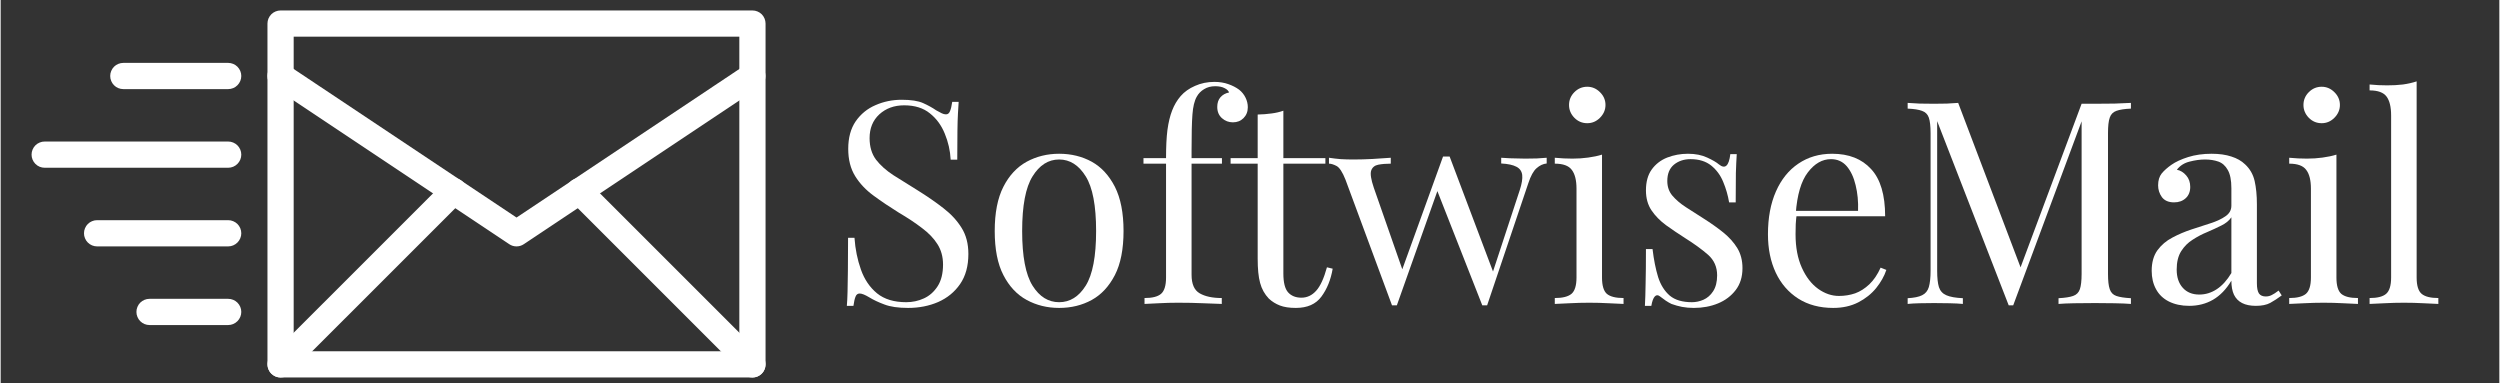
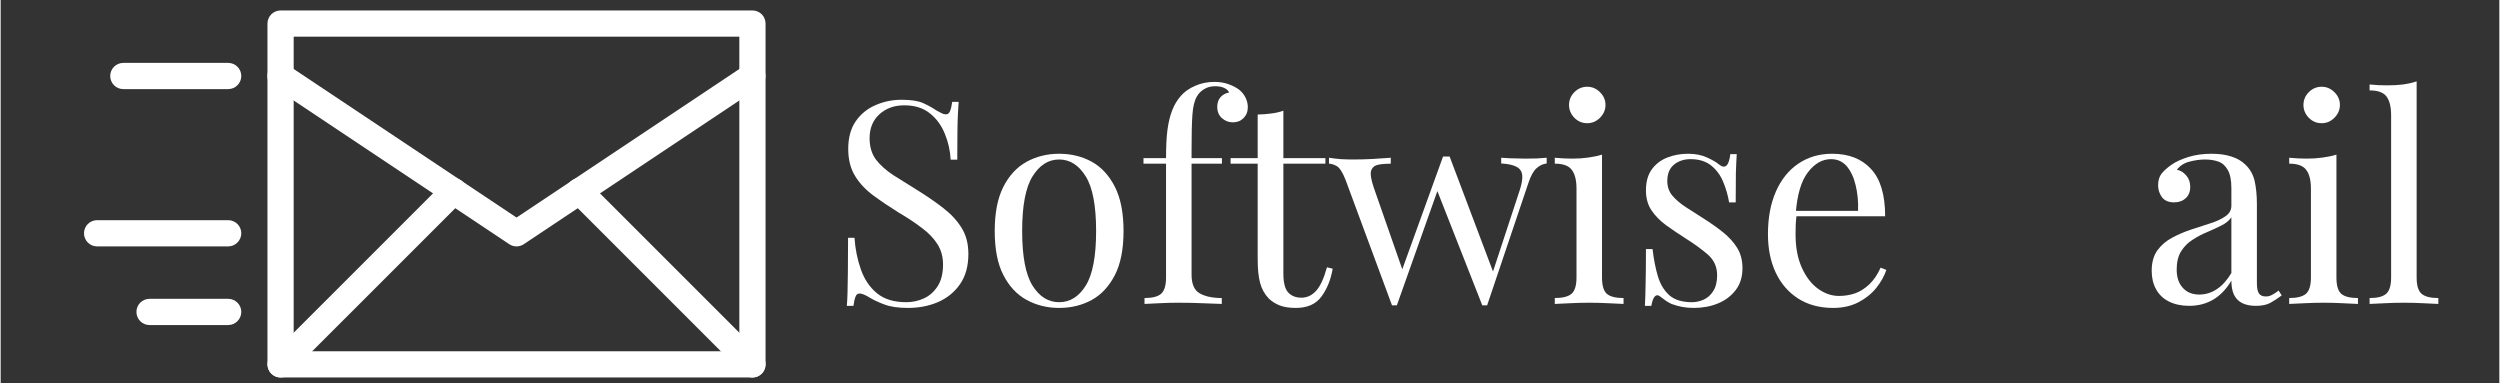
<svg xmlns="http://www.w3.org/2000/svg" width="300" zoomAndPan="magnify" viewBox="0 0 224.88 34.5" height="46" preserveAspectRatio="xMidYMid meet" version="1.0">
  <rect x="0" y="0" width="224.88" height="34.5" fill="#333333" stroke="none" />
  <defs>
    <g />
    <clipPath id="9502975396">
      <path d="M 24 0.914 L 69 0.914 L 69 34 L 24 34 Z M 24 0.914 " clip-rule="nonzero" />
    </clipPath>
    <clipPath id="98d46926dc">
-       <path d="M 2.781 12 L 22 12 L 22 16 L 2.781 16 Z M 2.781 12 " clip-rule="nonzero" />
-     </clipPath>
+       </clipPath>
  </defs>
  <g fill="#ffffff" fill-opacity="1">
    <g transform="translate(74.547, 27.354)">
      <g>
        <path d="M 6.547 -18.375 C 7.391 -18.375 8.031 -18.273 8.469 -18.078 C 8.914 -17.879 9.312 -17.66 9.656 -17.422 C 9.863 -17.305 10.031 -17.219 10.156 -17.156 C 10.281 -17.094 10.406 -17.062 10.531 -17.062 C 10.695 -17.062 10.816 -17.156 10.891 -17.344 C 10.973 -17.531 11.039 -17.812 11.094 -18.188 L 11.672 -18.188 C 11.66 -17.895 11.641 -17.547 11.609 -17.141 C 11.586 -16.742 11.57 -16.219 11.562 -15.562 C 11.551 -14.914 11.547 -14.055 11.547 -12.984 L 10.953 -12.984 C 10.91 -13.797 10.734 -14.578 10.422 -15.328 C 10.117 -16.078 9.672 -16.688 9.078 -17.156 C 8.492 -17.633 7.723 -17.875 6.766 -17.875 C 5.867 -17.875 5.125 -17.602 4.531 -17.062 C 3.945 -16.52 3.656 -15.805 3.656 -14.922 C 3.656 -14.148 3.848 -13.504 4.234 -12.984 C 4.629 -12.473 5.156 -12.004 5.812 -11.578 C 6.469 -11.16 7.176 -10.719 7.938 -10.25 C 8.832 -9.695 9.625 -9.148 10.312 -8.609 C 11 -8.078 11.539 -7.488 11.938 -6.844 C 12.344 -6.195 12.547 -5.414 12.547 -4.5 C 12.547 -3.406 12.297 -2.5 11.797 -1.781 C 11.305 -1.07 10.648 -0.535 9.828 -0.172 C 9.016 0.18 8.113 0.359 7.125 0.359 C 6.227 0.359 5.516 0.254 4.984 0.047 C 4.453 -0.148 4 -0.363 3.625 -0.594 C 3.25 -0.82 2.961 -0.938 2.766 -0.938 C 2.586 -0.938 2.461 -0.844 2.391 -0.656 C 2.316 -0.477 2.254 -0.203 2.203 0.172 L 1.609 0.172 C 1.641 -0.18 1.66 -0.598 1.672 -1.078 C 1.68 -1.566 1.691 -2.203 1.703 -2.984 C 1.711 -3.773 1.719 -4.766 1.719 -5.953 L 2.297 -5.953 C 2.367 -4.93 2.562 -3.977 2.875 -3.094 C 3.188 -2.207 3.672 -1.492 4.328 -0.953 C 4.984 -0.422 5.859 -0.156 6.953 -0.156 C 7.516 -0.156 8.047 -0.27 8.547 -0.5 C 9.047 -0.727 9.457 -1.094 9.781 -1.594 C 10.102 -2.094 10.266 -2.742 10.266 -3.547 C 10.266 -4.242 10.098 -4.852 9.766 -5.375 C 9.441 -5.895 8.977 -6.379 8.375 -6.828 C 7.781 -7.285 7.082 -7.75 6.281 -8.219 C 5.477 -8.719 4.727 -9.223 4.031 -9.734 C 3.332 -10.242 2.773 -10.832 2.359 -11.5 C 1.941 -12.176 1.734 -12.992 1.734 -13.953 C 1.734 -14.953 1.957 -15.781 2.406 -16.438 C 2.863 -17.094 3.457 -17.578 4.188 -17.891 C 4.914 -18.211 5.703 -18.375 6.547 -18.375 Z M 6.547 -18.375 " />
      </g>
    </g>
  </g>
  <g fill="#ffffff" fill-opacity="1">
    <g transform="translate(88.262, 27.354)">
      <g>
        <path d="M 7 -13.516 C 8.094 -13.516 9.07 -13.273 9.938 -12.797 C 10.801 -12.316 11.492 -11.566 12.016 -10.547 C 12.535 -9.523 12.797 -8.195 12.797 -6.562 C 12.797 -4.926 12.535 -3.602 12.016 -2.594 C 11.492 -1.582 10.801 -0.836 9.938 -0.359 C 9.07 0.117 8.094 0.359 7 0.359 C 5.926 0.359 4.953 0.117 4.078 -0.359 C 3.203 -0.836 2.504 -1.582 1.984 -2.594 C 1.461 -3.602 1.203 -4.926 1.203 -6.562 C 1.203 -8.195 1.461 -9.523 1.984 -10.547 C 2.504 -11.566 3.203 -12.316 4.078 -12.797 C 4.953 -13.273 5.926 -13.516 7 -13.516 Z M 7 -13 C 6.031 -13 5.234 -12.492 4.609 -11.484 C 3.984 -10.484 3.672 -8.844 3.672 -6.562 C 3.672 -4.281 3.984 -2.641 4.609 -1.641 C 5.234 -0.648 6.031 -0.156 7 -0.156 C 7.969 -0.156 8.766 -0.648 9.391 -1.641 C 10.016 -2.641 10.328 -4.281 10.328 -6.562 C 10.328 -8.844 10.016 -10.484 9.391 -11.484 C 8.766 -12.492 7.969 -13 7 -13 Z M 7 -13 " />
      </g>
    </g>
  </g>
  <g fill="#ffffff" fill-opacity="1">
    <g transform="translate(102.181, 27.354)">
      <g>
        <path d="M 7.047 -19.984 C 7.523 -19.984 7.945 -19.914 8.312 -19.781 C 8.676 -19.656 9 -19.488 9.281 -19.281 C 9.531 -19.082 9.723 -18.844 9.859 -18.562 C 9.992 -18.289 10.062 -18.004 10.062 -17.703 C 10.062 -17.305 9.93 -16.977 9.672 -16.719 C 9.422 -16.469 9.102 -16.344 8.719 -16.344 C 8.344 -16.344 8.016 -16.469 7.734 -16.719 C 7.453 -16.969 7.312 -17.305 7.312 -17.734 C 7.312 -18.086 7.406 -18.375 7.594 -18.594 C 7.789 -18.82 8.051 -18.969 8.375 -19.031 C 8.32 -19.188 8.188 -19.316 7.969 -19.422 C 7.758 -19.535 7.477 -19.594 7.125 -19.594 C 6.738 -19.594 6.406 -19.504 6.125 -19.328 C 5.844 -19.16 5.625 -18.938 5.469 -18.656 C 5.258 -18.289 5.129 -17.754 5.078 -17.047 C 5.023 -16.348 5 -15.266 5 -13.797 L 5 -13.125 L 7.734 -13.125 L 7.734 -12.625 L 5 -12.625 L 5 -2.625 C 5 -1.789 5.242 -1.234 5.734 -0.953 C 6.223 -0.672 6.883 -0.531 7.719 -0.531 L 7.719 0 C 7.32 -0.02 6.766 -0.039 6.047 -0.062 C 5.336 -0.094 4.582 -0.109 3.781 -0.109 C 3.195 -0.109 2.617 -0.094 2.047 -0.062 C 1.484 -0.039 1.055 -0.02 0.766 0 L 0.766 -0.531 C 1.461 -0.531 1.957 -0.656 2.25 -0.906 C 2.551 -1.164 2.703 -1.656 2.703 -2.375 L 2.703 -12.625 L 0.672 -12.625 L 0.672 -13.125 L 2.703 -13.125 C 2.703 -14.133 2.742 -14.977 2.828 -15.656 C 2.922 -16.344 3.062 -16.926 3.25 -17.406 C 3.438 -17.895 3.691 -18.328 4.016 -18.703 C 4.348 -19.086 4.781 -19.395 5.312 -19.625 C 5.844 -19.863 6.422 -19.984 7.047 -19.984 Z M 7.047 -19.984 " />
      </g>
    </g>
  </g>
  <g fill="#ffffff" fill-opacity="1">
    <g transform="translate(110.584, 27.354)">
      <g>
        <path d="M 4.859 -17.391 L 4.859 -13.125 L 8.641 -13.125 L 8.641 -12.625 L 4.859 -12.625 L 4.859 -2.734 C 4.859 -1.93 5 -1.367 5.281 -1.047 C 5.57 -0.723 5.973 -0.562 6.484 -0.562 C 6.992 -0.562 7.438 -0.77 7.812 -1.188 C 8.188 -1.602 8.508 -2.305 8.781 -3.297 L 9.297 -3.172 C 9.129 -2.18 8.789 -1.344 8.281 -0.656 C 7.781 0.02 7.016 0.359 5.984 0.359 C 5.398 0.359 4.922 0.285 4.547 0.141 C 4.172 -0.004 3.836 -0.211 3.547 -0.484 C 3.172 -0.879 2.91 -1.348 2.766 -1.891 C 2.617 -2.43 2.547 -3.156 2.547 -4.062 L 2.547 -12.625 L 0.109 -12.625 L 0.109 -13.125 L 2.547 -13.125 L 2.547 -17.047 C 2.973 -17.055 3.383 -17.086 3.781 -17.141 C 4.176 -17.191 4.535 -17.273 4.859 -17.391 Z M 4.859 -17.391 " />
      </g>
    </g>
  </g>
  <g fill="#ffffff" fill-opacity="1">
    <g transform="translate(119.548, 27.354)">
      <g>
        <path d="M 5.562 -13.156 L 5.562 -12.625 C 5.145 -12.625 4.77 -12.594 4.438 -12.531 C 4.113 -12.469 3.898 -12.289 3.797 -12 C 3.703 -11.719 3.781 -11.207 4.031 -10.469 L 6.688 -2.859 L 6.516 -2.891 L 10.266 -13.266 L 10.781 -13.047 L 6.109 0.125 C 6.035 0.125 5.961 0.125 5.891 0.125 C 5.828 0.125 5.754 0.125 5.672 0.125 L 1.484 -11.188 C 1.211 -11.875 0.941 -12.285 0.672 -12.422 C 0.41 -12.555 0.188 -12.625 0 -12.625 L 0 -13.156 C 0.344 -13.102 0.695 -13.062 1.062 -13.031 C 1.426 -13.008 1.82 -13 2.25 -13 C 2.781 -13 3.336 -13.016 3.922 -13.047 C 4.504 -13.086 5.051 -13.125 5.562 -13.156 Z M 19.594 -13.156 L 19.594 -12.641 C 19.27 -12.609 18.969 -12.469 18.688 -12.219 C 18.406 -11.977 18.156 -11.523 17.938 -10.859 L 14.234 0.125 C 14.16 0.125 14.086 0.125 14.016 0.125 C 13.953 0.125 13.879 0.125 13.797 0.125 L 9.688 -10.328 L 10.266 -13.266 C 10.367 -13.266 10.469 -13.266 10.562 -13.266 C 10.656 -13.266 10.754 -13.266 10.859 -13.266 L 14.844 -2.703 L 14.641 -2.547 L 17.172 -10.25 C 17.359 -10.82 17.43 -11.273 17.391 -11.609 C 17.348 -11.941 17.176 -12.188 16.875 -12.344 C 16.57 -12.508 16.113 -12.609 15.5 -12.641 L 15.5 -13.156 C 15.812 -13.133 16.078 -13.117 16.297 -13.109 C 16.516 -13.109 16.727 -13.102 16.938 -13.094 C 17.156 -13.082 17.395 -13.078 17.656 -13.078 C 18.039 -13.078 18.391 -13.082 18.703 -13.094 C 19.023 -13.113 19.32 -13.133 19.594 -13.156 Z M 19.594 -13.156 " />
      </g>
    </g>
  </g>
  <g fill="#ffffff" fill-opacity="1">
    <g transform="translate(139.137, 27.354)">
      <g>
        <path d="M 3.656 -19.547 C 4.094 -19.547 4.473 -19.383 4.797 -19.062 C 5.129 -18.738 5.297 -18.352 5.297 -17.906 C 5.297 -17.469 5.129 -17.082 4.797 -16.75 C 4.473 -16.426 4.094 -16.266 3.656 -16.266 C 3.207 -16.266 2.82 -16.426 2.5 -16.75 C 2.176 -17.082 2.016 -17.469 2.016 -17.906 C 2.016 -18.352 2.176 -18.738 2.5 -19.062 C 2.82 -19.383 3.207 -19.547 3.656 -19.547 Z M 4.984 -13.438 L 4.984 -2.375 C 4.984 -1.656 5.129 -1.164 5.422 -0.906 C 5.723 -0.656 6.223 -0.531 6.922 -0.531 L 6.922 0 C 6.629 -0.02 6.188 -0.039 5.594 -0.062 C 5.008 -0.094 4.422 -0.109 3.828 -0.109 C 3.254 -0.109 2.664 -0.094 2.062 -0.062 C 1.469 -0.039 1.023 -0.02 0.734 0 L 0.734 -0.531 C 1.43 -0.531 1.93 -0.656 2.234 -0.906 C 2.535 -1.164 2.688 -1.656 2.688 -2.375 L 2.688 -10.375 C 2.688 -11.133 2.547 -11.695 2.266 -12.062 C 1.992 -12.438 1.484 -12.625 0.734 -12.625 L 0.734 -13.156 C 1.285 -13.102 1.816 -13.078 2.328 -13.078 C 2.816 -13.078 3.285 -13.109 3.734 -13.172 C 4.191 -13.234 4.609 -13.32 4.984 -13.438 Z M 4.984 -13.438 " />
      </g>
    </g>
  </g>
  <g fill="#ffffff" fill-opacity="1">
    <g transform="translate(146.544, 27.354)">
      <g>
        <path d="M 5.312 -13.516 C 5.988 -13.516 6.566 -13.398 7.047 -13.172 C 7.523 -12.953 7.875 -12.75 8.094 -12.562 C 8.656 -12.102 9 -12.41 9.125 -13.484 L 9.703 -13.484 C 9.672 -13.004 9.645 -12.438 9.625 -11.781 C 9.613 -11.133 9.609 -10.254 9.609 -9.141 L 9.016 -9.141 C 8.91 -9.773 8.734 -10.391 8.484 -10.984 C 8.242 -11.578 7.883 -12.066 7.406 -12.453 C 6.926 -12.836 6.305 -13.031 5.547 -13.031 C 4.953 -13.031 4.453 -12.863 4.047 -12.531 C 3.648 -12.195 3.453 -11.707 3.453 -11.062 C 3.453 -10.551 3.602 -10.113 3.906 -9.75 C 4.219 -9.383 4.617 -9.039 5.109 -8.719 C 5.598 -8.406 6.133 -8.062 6.719 -7.688 C 7.363 -7.281 7.953 -6.863 8.484 -6.438 C 9.016 -6.008 9.438 -5.539 9.75 -5.031 C 10.062 -4.52 10.219 -3.914 10.219 -3.219 C 10.219 -2.438 10.016 -1.781 9.609 -1.25 C 9.203 -0.719 8.672 -0.316 8.016 -0.047 C 7.359 0.223 6.633 0.359 5.844 0.359 C 5.469 0.359 5.113 0.328 4.781 0.266 C 4.457 0.203 4.141 0.113 3.828 0 C 3.66 -0.082 3.488 -0.18 3.312 -0.297 C 3.133 -0.422 2.957 -0.551 2.781 -0.688 C 2.613 -0.82 2.461 -0.816 2.328 -0.672 C 2.191 -0.523 2.086 -0.242 2.016 0.172 L 1.438 0.172 C 1.469 -0.367 1.488 -1.031 1.5 -1.812 C 1.52 -2.594 1.531 -3.633 1.531 -4.938 L 2.125 -4.938 C 2.238 -3.977 2.406 -3.141 2.625 -2.422 C 2.852 -1.711 3.203 -1.156 3.672 -0.75 C 4.148 -0.352 4.816 -0.156 5.672 -0.156 C 6.016 -0.156 6.359 -0.227 6.703 -0.375 C 7.055 -0.531 7.348 -0.785 7.578 -1.141 C 7.816 -1.504 7.938 -1.984 7.938 -2.578 C 7.938 -3.328 7.664 -3.941 7.125 -4.422 C 6.582 -4.898 5.895 -5.398 5.062 -5.922 C 4.445 -6.316 3.867 -6.707 3.328 -7.094 C 2.797 -7.488 2.363 -7.93 2.031 -8.422 C 1.695 -8.922 1.531 -9.52 1.531 -10.219 C 1.531 -10.988 1.703 -11.613 2.047 -12.094 C 2.398 -12.582 2.863 -12.941 3.438 -13.172 C 4.02 -13.398 4.645 -13.516 5.312 -13.516 Z M 5.312 -13.516 " />
      </g>
    </g>
  </g>
  <g fill="#ffffff" fill-opacity="1">
    <g transform="translate(157.884, 27.354)">
      <g>
        <path d="M 6.953 -13.516 C 8.453 -13.516 9.617 -13.055 10.453 -12.141 C 11.297 -11.234 11.719 -9.816 11.719 -7.891 L 2.703 -7.891 L 2.688 -8.375 L 9.281 -8.375 C 9.312 -9.207 9.238 -9.977 9.062 -10.688 C 8.895 -11.395 8.629 -11.961 8.266 -12.391 C 7.898 -12.816 7.426 -13.031 6.844 -13.031 C 6.062 -13.031 5.367 -12.633 4.766 -11.844 C 4.16 -11.062 3.797 -9.82 3.672 -8.125 L 3.75 -8.016 C 3.719 -7.766 3.691 -7.484 3.672 -7.172 C 3.66 -6.867 3.656 -6.566 3.656 -6.266 C 3.656 -5.098 3.844 -4.098 4.219 -3.266 C 4.594 -2.43 5.082 -1.797 5.688 -1.359 C 6.289 -0.93 6.914 -0.719 7.562 -0.719 C 8.07 -0.719 8.555 -0.797 9.016 -0.953 C 9.473 -1.117 9.898 -1.391 10.297 -1.766 C 10.691 -2.141 11.031 -2.641 11.312 -3.266 L 11.828 -3.062 C 11.641 -2.5 11.332 -1.953 10.906 -1.422 C 10.477 -0.898 9.941 -0.473 9.297 -0.141 C 8.648 0.191 7.898 0.359 7.047 0.359 C 5.828 0.359 4.773 0.078 3.891 -0.484 C 3.016 -1.047 2.344 -1.82 1.875 -2.812 C 1.406 -3.812 1.172 -4.961 1.172 -6.266 C 1.172 -7.754 1.41 -9.039 1.891 -10.125 C 2.367 -11.207 3.039 -12.039 3.906 -12.625 C 4.781 -13.219 5.797 -13.516 6.953 -13.516 Z M 6.953 -13.516 " />
      </g>
    </g>
  </g>
  <g fill="#ffffff" fill-opacity="1">
    <g transform="translate(170.551, 27.354)">
      <g>
-         <path d="M 21.172 -18.094 L 21.172 -17.578 C 20.598 -17.555 20.16 -17.488 19.859 -17.375 C 19.566 -17.27 19.367 -17.066 19.266 -16.766 C 19.16 -16.473 19.109 -16.008 19.109 -15.375 L 19.109 -2.703 C 19.109 -2.086 19.16 -1.629 19.266 -1.328 C 19.367 -1.023 19.566 -0.82 19.859 -0.719 C 20.16 -0.613 20.598 -0.547 21.172 -0.516 L 21.172 0 C 20.785 -0.031 20.297 -0.051 19.703 -0.062 C 19.117 -0.07 18.531 -0.078 17.938 -0.078 C 17.27 -0.078 16.645 -0.07 16.062 -0.062 C 15.488 -0.051 15.02 -0.031 14.656 0 L 14.656 -0.516 C 15.238 -0.547 15.676 -0.613 15.969 -0.719 C 16.27 -0.82 16.473 -1.023 16.578 -1.328 C 16.68 -1.629 16.734 -2.086 16.734 -2.703 L 16.734 -16.766 L 16.828 -16.688 L 10.578 0.125 L 10.172 0.125 L 3.734 -16.453 L 3.734 -2.969 C 3.734 -2.352 3.785 -1.867 3.891 -1.516 C 4.004 -1.172 4.227 -0.926 4.562 -0.781 C 4.895 -0.633 5.391 -0.547 6.047 -0.516 L 6.047 0 C 5.742 -0.031 5.344 -0.051 4.844 -0.062 C 4.352 -0.07 3.891 -0.078 3.453 -0.078 C 3.023 -0.078 2.594 -0.07 2.156 -0.062 C 1.719 -0.051 1.359 -0.031 1.078 0 L 1.078 -0.516 C 1.648 -0.547 2.082 -0.633 2.375 -0.781 C 2.676 -0.926 2.879 -1.172 2.984 -1.516 C 3.086 -1.867 3.141 -2.352 3.141 -2.969 L 3.141 -15.375 C 3.141 -16.008 3.086 -16.473 2.984 -16.766 C 2.879 -17.066 2.676 -17.27 2.375 -17.375 C 2.082 -17.488 1.648 -17.555 1.078 -17.578 L 1.078 -18.094 C 1.359 -18.07 1.719 -18.051 2.156 -18.031 C 2.594 -18.02 3.023 -18.016 3.453 -18.016 C 3.828 -18.016 4.211 -18.02 4.609 -18.031 C 5.016 -18.051 5.352 -18.07 5.625 -18.094 L 11.422 -2.812 L 10.984 -2.609 L 16.734 -18.016 C 16.941 -18.016 17.141 -18.016 17.328 -18.016 C 17.523 -18.016 17.727 -18.016 17.938 -18.016 C 18.531 -18.016 19.117 -18.02 19.703 -18.031 C 20.297 -18.051 20.785 -18.07 21.172 -18.094 Z M 21.172 -18.094 " />
-       </g>
+         </g>
    </g>
  </g>
  <g fill="#ffffff" fill-opacity="1">
    <g transform="translate(192.592, 27.354)">
      <g>
        <path d="M 4.375 0.172 C 3.676 0.172 3.066 0.039 2.547 -0.219 C 2.035 -0.477 1.648 -0.848 1.391 -1.328 C 1.129 -1.805 1 -2.359 1 -2.984 C 1 -3.734 1.172 -4.348 1.516 -4.828 C 1.867 -5.305 2.316 -5.688 2.859 -5.969 C 3.398 -6.258 3.973 -6.504 4.578 -6.703 C 5.191 -6.898 5.77 -7.086 6.312 -7.266 C 6.852 -7.441 7.297 -7.648 7.641 -7.891 C 7.992 -8.129 8.172 -8.445 8.172 -8.844 L 8.172 -10.422 C 8.172 -11.141 8.062 -11.688 7.844 -12.062 C 7.633 -12.438 7.352 -12.688 7 -12.812 C 6.645 -12.938 6.242 -13 5.797 -13 C 5.367 -13 4.91 -12.938 4.422 -12.812 C 3.941 -12.695 3.555 -12.453 3.266 -12.078 C 3.586 -12.016 3.867 -11.844 4.109 -11.562 C 4.348 -11.289 4.469 -10.945 4.469 -10.531 C 4.469 -10.102 4.332 -9.766 4.062 -9.516 C 3.789 -9.266 3.441 -9.141 3.016 -9.141 C 2.523 -9.141 2.16 -9.297 1.922 -9.609 C 1.691 -9.93 1.578 -10.285 1.578 -10.672 C 1.578 -11.117 1.688 -11.477 1.906 -11.75 C 2.133 -12.02 2.422 -12.273 2.766 -12.516 C 3.148 -12.785 3.656 -13.02 4.281 -13.219 C 4.906 -13.414 5.609 -13.516 6.391 -13.516 C 7.086 -13.516 7.68 -13.43 8.172 -13.266 C 8.672 -13.109 9.082 -12.875 9.406 -12.562 C 9.844 -12.156 10.129 -11.656 10.266 -11.062 C 10.398 -10.477 10.469 -9.781 10.469 -8.969 L 10.469 -1.859 C 10.469 -1.43 10.531 -1.125 10.656 -0.938 C 10.789 -0.758 10.992 -0.672 11.266 -0.672 C 11.453 -0.672 11.629 -0.711 11.797 -0.797 C 11.973 -0.879 12.18 -1.016 12.422 -1.203 L 12.703 -0.766 C 12.336 -0.492 11.992 -0.27 11.672 -0.094 C 11.348 0.082 10.914 0.172 10.375 0.172 C 9.875 0.172 9.461 0.086 9.141 -0.078 C 8.816 -0.242 8.57 -0.492 8.406 -0.828 C 8.25 -1.16 8.172 -1.582 8.172 -2.094 C 7.711 -1.32 7.16 -0.75 6.516 -0.375 C 5.879 -0.008 5.164 0.172 4.375 0.172 Z M 5.281 -0.844 C 5.844 -0.844 6.367 -1.004 6.859 -1.328 C 7.348 -1.648 7.785 -2.133 8.172 -2.781 L 8.172 -7.797 C 7.973 -7.504 7.676 -7.258 7.281 -7.062 C 6.883 -6.863 6.457 -6.664 6 -6.469 C 5.539 -6.281 5.102 -6.051 4.688 -5.781 C 4.27 -5.52 3.926 -5.176 3.656 -4.75 C 3.383 -4.32 3.25 -3.77 3.25 -3.094 C 3.25 -2.406 3.43 -1.859 3.797 -1.453 C 4.16 -1.047 4.656 -0.844 5.281 -0.844 Z M 5.281 -0.844 " />
      </g>
    </g>
  </g>
  <g fill="#ffffff" fill-opacity="1">
    <g transform="translate(205.235, 27.354)">
      <g>
        <path d="M 3.656 -19.547 C 4.094 -19.547 4.473 -19.383 4.797 -19.062 C 5.129 -18.738 5.297 -18.352 5.297 -17.906 C 5.297 -17.469 5.129 -17.082 4.797 -16.75 C 4.473 -16.426 4.094 -16.266 3.656 -16.266 C 3.207 -16.266 2.82 -16.426 2.5 -16.75 C 2.176 -17.082 2.016 -17.469 2.016 -17.906 C 2.016 -18.352 2.176 -18.738 2.5 -19.062 C 2.82 -19.383 3.207 -19.547 3.656 -19.547 Z M 4.984 -13.438 L 4.984 -2.375 C 4.984 -1.656 5.129 -1.164 5.422 -0.906 C 5.723 -0.656 6.223 -0.531 6.922 -0.531 L 6.922 0 C 6.629 -0.02 6.188 -0.039 5.594 -0.062 C 5.008 -0.094 4.422 -0.109 3.828 -0.109 C 3.254 -0.109 2.664 -0.094 2.062 -0.062 C 1.469 -0.039 1.023 -0.02 0.734 0 L 0.734 -0.531 C 1.43 -0.531 1.93 -0.656 2.234 -0.906 C 2.535 -1.164 2.688 -1.656 2.688 -2.375 L 2.688 -10.375 C 2.688 -11.133 2.547 -11.695 2.266 -12.062 C 1.992 -12.438 1.484 -12.625 0.734 -12.625 L 0.734 -13.156 C 1.285 -13.102 1.816 -13.078 2.328 -13.078 C 2.816 -13.078 3.285 -13.109 3.734 -13.172 C 4.191 -13.234 4.609 -13.32 4.984 -13.438 Z M 4.984 -13.438 " />
      </g>
    </g>
  </g>
  <g fill="#ffffff" fill-opacity="1">
    <g transform="translate(212.641, 27.354)">
      <g>
        <path d="M 4.797 -20.031 L 4.797 -2.375 C 4.797 -1.656 4.945 -1.164 5.25 -0.906 C 5.551 -0.656 6.051 -0.531 6.75 -0.531 L 6.75 0 C 6.457 -0.02 6.016 -0.039 5.422 -0.062 C 4.836 -0.094 4.25 -0.109 3.656 -0.109 C 3.07 -0.109 2.484 -0.094 1.891 -0.062 C 1.297 -0.039 0.852 -0.02 0.562 0 L 0.562 -0.531 C 1.258 -0.531 1.754 -0.656 2.047 -0.906 C 2.348 -1.164 2.5 -1.656 2.5 -2.375 L 2.5 -16.969 C 2.5 -17.727 2.363 -18.289 2.094 -18.656 C 1.82 -19.031 1.312 -19.219 0.562 -19.219 L 0.562 -19.75 C 1.102 -19.695 1.629 -19.672 2.141 -19.672 C 2.641 -19.672 3.113 -19.695 3.562 -19.75 C 4.008 -19.812 4.422 -19.906 4.797 -20.031 Z M 4.797 -20.031 " />
      </g>
    </g>
  </g>
  <g clip-path="url(#9502975396)">
    <path fill="#ffffff" d="M 67.66 33.973 L 25.191 33.973 C 25.035 33.973 24.887 33.941 24.742 33.883 C 24.598 33.82 24.469 33.734 24.359 33.625 C 24.25 33.516 24.164 33.387 24.102 33.242 C 24.043 33.098 24.012 32.949 24.012 32.793 L 24.012 2.121 C 24.012 1.965 24.043 1.812 24.102 1.668 C 24.164 1.523 24.25 1.398 24.359 1.285 C 24.469 1.176 24.598 1.09 24.742 1.031 C 24.887 0.973 25.035 0.941 25.191 0.941 L 67.66 0.941 C 67.816 0.941 67.969 0.973 68.113 1.031 C 68.258 1.09 68.383 1.176 68.496 1.285 C 68.605 1.398 68.691 1.523 68.75 1.668 C 68.809 1.812 68.84 1.965 68.84 2.121 L 68.84 32.793 C 68.84 32.949 68.809 33.098 68.75 33.242 C 68.691 33.387 68.605 33.516 68.496 33.625 C 68.383 33.734 68.258 33.82 68.113 33.883 C 67.969 33.941 67.816 33.973 67.66 33.973 Z M 26.371 31.613 L 66.48 31.613 L 66.48 3.301 L 26.371 3.301 Z M 26.371 31.613 " fill-opacity="1" fill-rule="nonzero" />
  </g>
  <path fill="#ffffff" d="M 20.477 29.254 L 13.398 29.254 C 13.242 29.254 13.09 29.223 12.945 29.164 C 12.801 29.102 12.672 29.016 12.562 28.906 C 12.453 28.797 12.367 28.668 12.309 28.523 C 12.246 28.379 12.219 28.23 12.219 28.074 C 12.219 27.918 12.246 27.766 12.309 27.621 C 12.367 27.477 12.453 27.348 12.562 27.238 C 12.672 27.129 12.801 27.043 12.945 26.984 C 13.09 26.922 13.242 26.895 13.398 26.895 L 20.477 26.895 C 20.633 26.895 20.781 26.922 20.926 26.984 C 21.07 27.043 21.199 27.129 21.309 27.238 C 21.418 27.348 21.504 27.477 21.566 27.621 C 21.625 27.766 21.656 27.918 21.656 28.074 C 21.656 28.23 21.625 28.379 21.566 28.523 C 21.504 28.668 21.418 28.797 21.309 28.906 C 21.199 29.016 21.07 29.102 20.926 29.164 C 20.781 29.223 20.633 29.254 20.477 29.254 Z M 20.477 29.254 " fill-opacity="1" fill-rule="nonzero" />
  <path fill="#ffffff" d="M 20.477 22.176 L 8.68 22.176 C 8.523 22.176 8.371 22.145 8.227 22.086 C 8.082 22.023 7.953 21.941 7.844 21.828 C 7.734 21.719 7.648 21.59 7.59 21.445 C 7.527 21.301 7.5 21.152 7.5 20.996 C 7.5 20.84 7.527 20.688 7.59 20.543 C 7.648 20.398 7.734 20.27 7.844 20.16 C 7.953 20.051 8.082 19.965 8.227 19.906 C 8.371 19.844 8.523 19.816 8.68 19.816 L 20.477 19.816 C 20.633 19.816 20.781 19.844 20.926 19.906 C 21.07 19.965 21.199 20.051 21.309 20.16 C 21.418 20.27 21.504 20.398 21.566 20.543 C 21.625 20.688 21.656 20.84 21.656 20.996 C 21.656 21.152 21.625 21.301 21.566 21.445 C 21.504 21.59 21.418 21.719 21.309 21.828 C 21.199 21.941 21.07 22.023 20.926 22.086 C 20.781 22.145 20.633 22.176 20.477 22.176 Z M 20.477 22.176 " fill-opacity="1" fill-rule="nonzero" />
  <path fill="#ffffff" d="M 20.477 8.02 L 11.039 8.02 C 10.883 8.02 10.73 7.988 10.586 7.93 C 10.441 7.871 10.312 7.785 10.203 7.672 C 10.094 7.562 10.008 7.434 9.949 7.289 C 9.887 7.145 9.859 6.996 9.859 6.84 C 9.859 6.684 9.887 6.531 9.949 6.387 C 10.008 6.242 10.094 6.117 10.203 6.004 C 10.312 5.895 10.441 5.809 10.586 5.75 C 10.73 5.691 10.883 5.66 11.039 5.66 L 20.477 5.66 C 20.633 5.66 20.781 5.691 20.926 5.75 C 21.07 5.809 21.199 5.895 21.309 6.004 C 21.418 6.117 21.504 6.242 21.566 6.387 C 21.625 6.531 21.656 6.684 21.656 6.84 C 21.656 6.996 21.625 7.145 21.566 7.289 C 21.504 7.434 21.418 7.562 21.309 7.672 C 21.199 7.785 21.07 7.871 20.926 7.93 C 20.781 7.988 20.633 8.02 20.477 8.02 Z M 20.477 8.02 " fill-opacity="1" fill-rule="nonzero" />
  <g clip-path="url(#98d46926dc)">
    <path fill="#ffffff" d="M 20.477 15.098 L 3.961 15.098 C 3.805 15.098 3.652 15.066 3.508 15.008 C 3.363 14.945 3.234 14.863 3.125 14.75 C 3.016 14.641 2.93 14.512 2.871 14.367 C 2.809 14.223 2.781 14.074 2.781 13.918 C 2.781 13.762 2.809 13.609 2.871 13.465 C 2.93 13.32 3.016 13.195 3.125 13.082 C 3.234 12.973 3.363 12.887 3.508 12.828 C 3.652 12.766 3.805 12.738 3.961 12.738 L 20.477 12.738 C 20.633 12.738 20.781 12.766 20.926 12.828 C 21.07 12.887 21.199 12.973 21.309 13.082 C 21.418 13.195 21.504 13.32 21.566 13.465 C 21.625 13.609 21.656 13.762 21.656 13.918 C 21.656 14.074 21.625 14.223 21.566 14.367 C 21.504 14.512 21.418 14.641 21.309 14.75 C 21.199 14.863 21.07 14.945 20.926 15.008 C 20.781 15.066 20.633 15.098 20.477 15.098 Z M 20.477 15.098 " fill-opacity="1" fill-rule="nonzero" />
  </g>
  <path fill="#ffffff" d="M 46.426 22.176 C 46.188 22.176 45.969 22.109 45.773 21.977 L 24.539 7.82 C 24.406 7.734 24.297 7.625 24.207 7.496 C 24.121 7.367 24.059 7.223 24.027 7.07 C 23.996 6.914 23.996 6.762 24.027 6.605 C 24.059 6.453 24.117 6.309 24.203 6.18 C 24.289 6.047 24.398 5.938 24.531 5.852 C 24.66 5.766 24.805 5.707 24.957 5.676 C 25.113 5.645 25.266 5.645 25.422 5.676 C 25.574 5.711 25.719 5.77 25.848 5.859 L 46.426 19.578 L 67.004 5.859 C 67.137 5.773 67.277 5.715 67.43 5.688 C 67.582 5.656 67.734 5.66 67.887 5.691 C 68.039 5.723 68.18 5.781 68.309 5.867 C 68.438 5.953 68.547 6.062 68.633 6.191 C 68.719 6.32 68.777 6.461 68.809 6.613 C 68.84 6.766 68.84 6.918 68.809 7.07 C 68.777 7.223 68.723 7.367 68.637 7.496 C 68.551 7.625 68.441 7.734 68.316 7.82 L 47.082 21.977 C 46.883 22.109 46.664 22.176 46.426 22.176 Z M 46.426 22.176 " fill-opacity="1" fill-rule="nonzero" />
  <path fill="#ffffff" d="M 25.191 33.973 C 24.953 33.973 24.734 33.906 24.539 33.773 C 24.34 33.641 24.195 33.465 24.105 33.242 C 24.012 33.023 23.988 32.797 24.035 32.562 C 24.082 32.328 24.191 32.125 24.359 31.957 L 39.93 16.387 C 40.039 16.273 40.168 16.184 40.312 16.121 C 40.457 16.059 40.609 16.027 40.77 16.027 C 40.926 16.023 41.078 16.055 41.227 16.113 C 41.371 16.172 41.5 16.258 41.613 16.371 C 41.727 16.484 41.812 16.613 41.871 16.758 C 41.93 16.906 41.961 17.059 41.957 17.215 C 41.957 17.375 41.926 17.527 41.863 17.672 C 41.801 17.816 41.711 17.945 41.598 18.055 L 26.027 33.625 C 25.797 33.855 25.52 33.973 25.191 33.973 Z M 25.191 33.973 " fill-opacity="1" fill-rule="nonzero" />
  <path fill="#ffffff" d="M 67.66 33.973 C 67.336 33.973 67.055 33.855 66.824 33.625 L 51.254 18.055 C 51.141 17.945 51.055 17.816 50.992 17.672 C 50.93 17.527 50.895 17.375 50.895 17.215 C 50.895 17.059 50.922 16.906 50.984 16.758 C 51.043 16.613 51.129 16.484 51.242 16.371 C 51.352 16.258 51.48 16.172 51.629 16.113 C 51.773 16.055 51.926 16.023 52.086 16.027 C 52.242 16.027 52.395 16.059 52.539 16.121 C 52.684 16.184 52.812 16.273 52.922 16.387 L 68.496 31.957 C 68.664 32.125 68.77 32.328 68.816 32.562 C 68.863 32.797 68.84 33.023 68.75 33.242 C 68.66 33.465 68.516 33.641 68.316 33.773 C 68.117 33.906 67.898 33.973 67.66 33.973 Z M 67.66 33.973 " fill-opacity="1" fill-rule="nonzero" />
</svg>